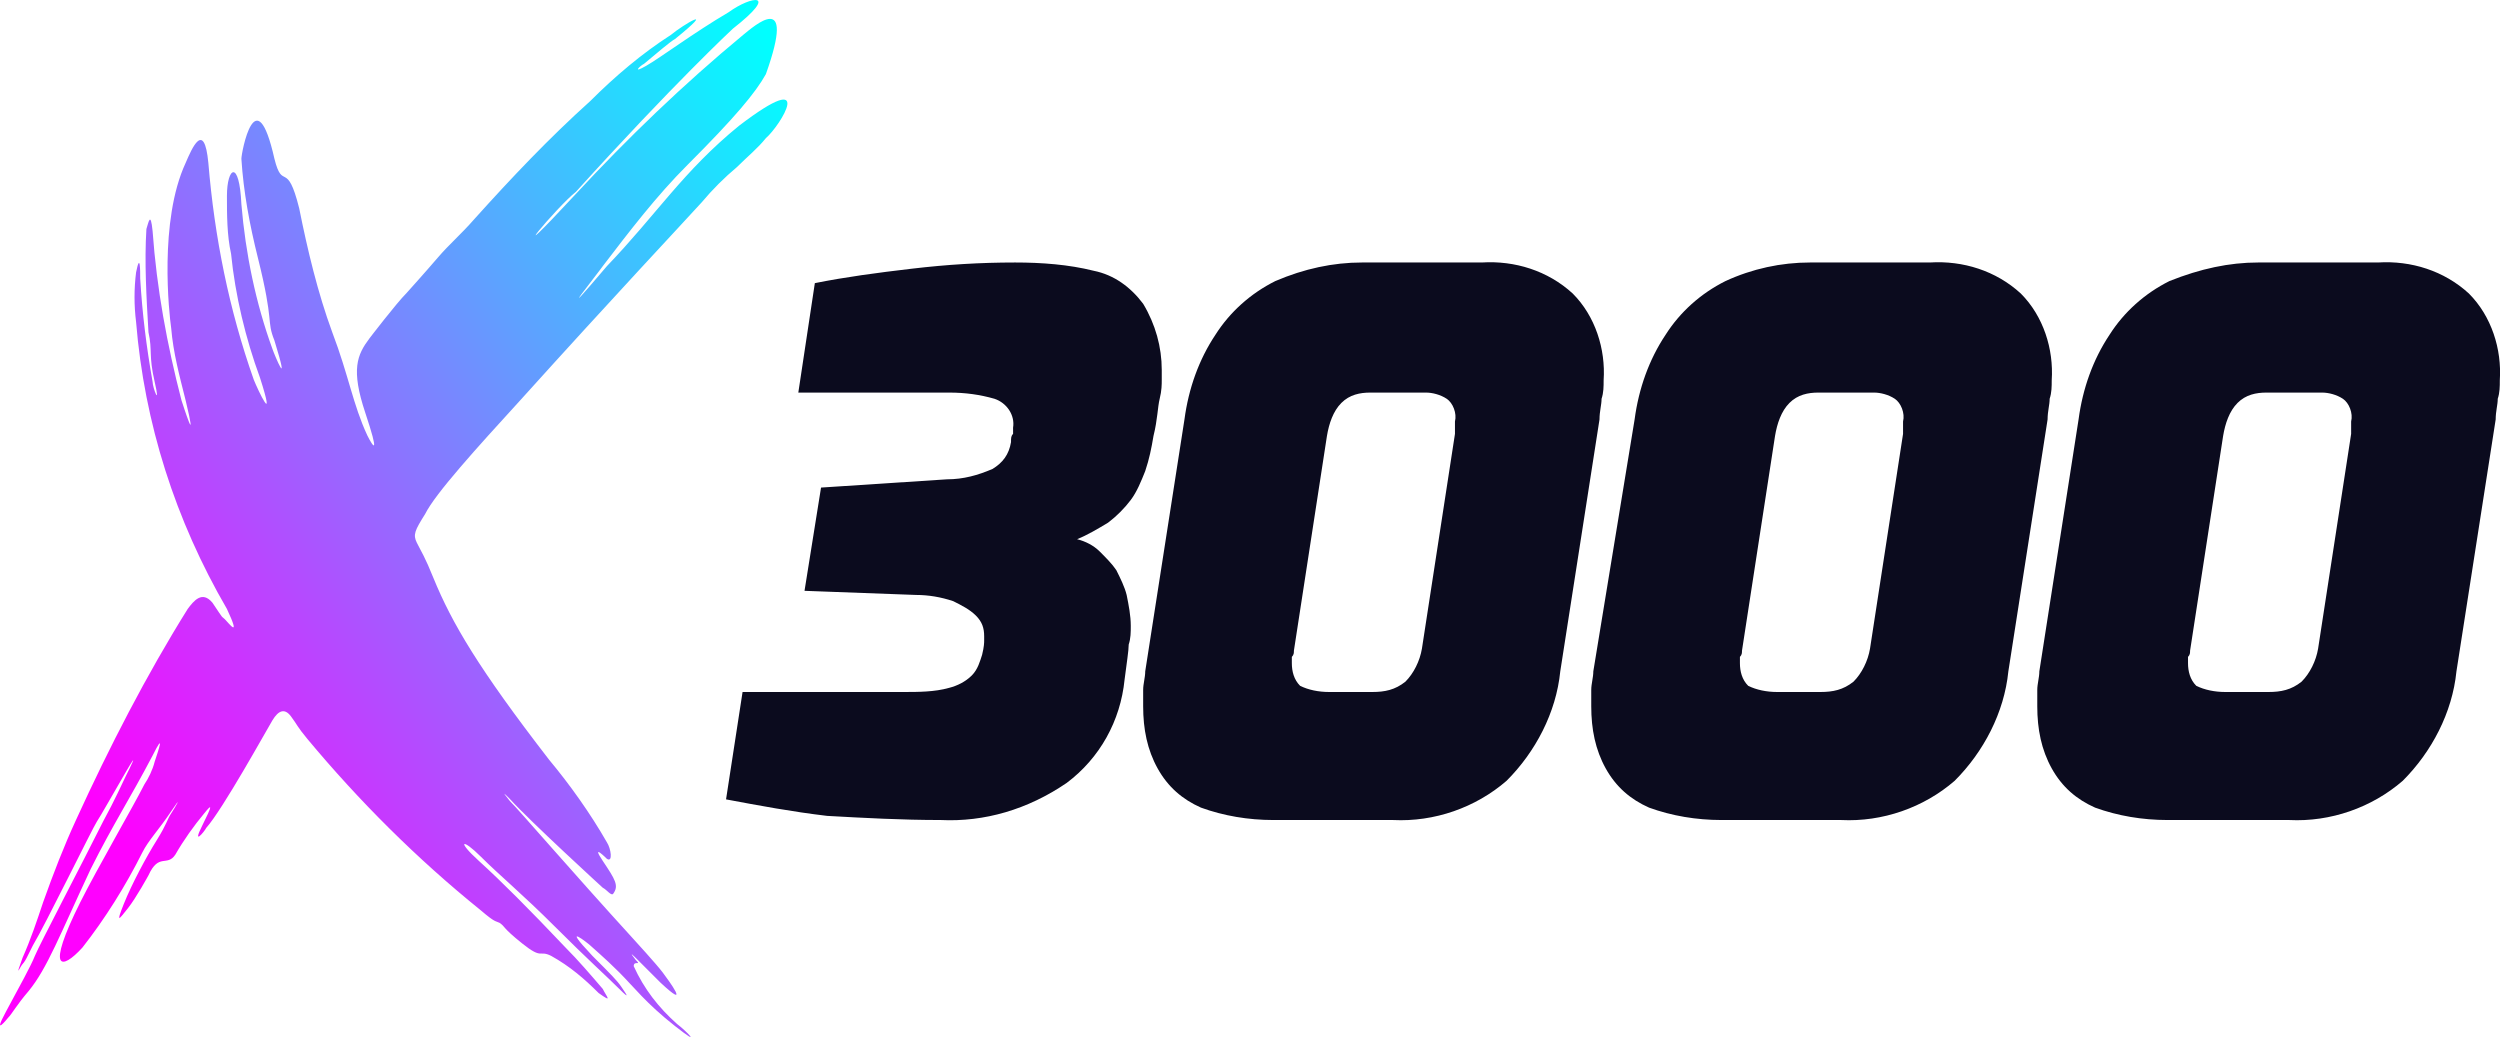
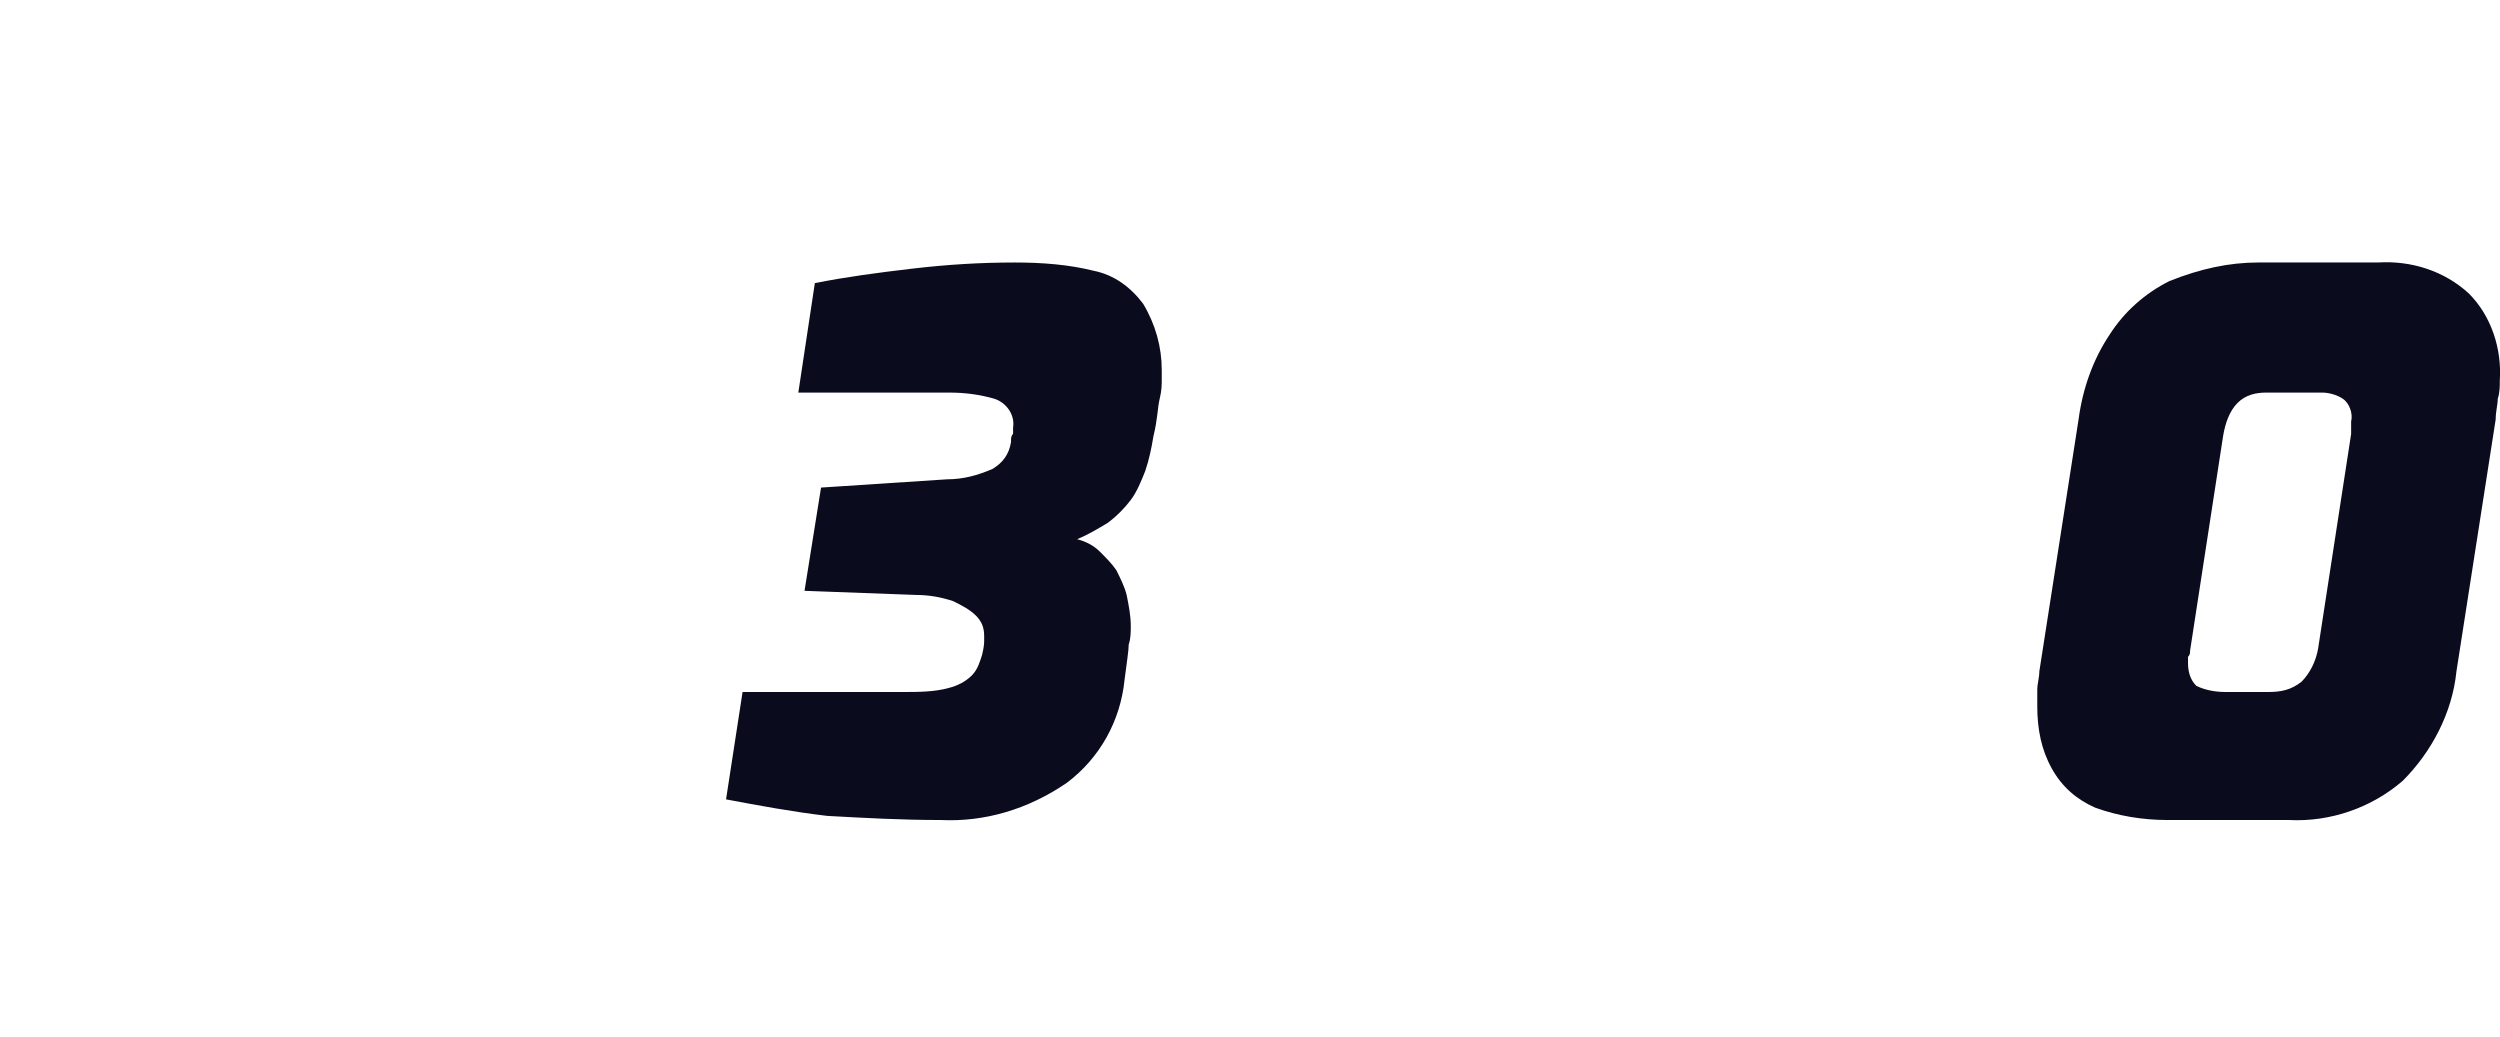
<svg xmlns="http://www.w3.org/2000/svg" viewBox="0.01 -0.09 121.07 50.22">
  <g id="Group_1">
    <linearGradient id="gradient" gradientUnits="userSpaceOnUse" x1="56.803" y1="30.534" x2="56.002" y2="29.742" gradientTransform="matrix(38.258 0 0 -50.145 -2133.467 1536.171)">
      <stop offset="0" style="stop-color:#00FFFF" />
      <stop offset="1" style="stop-color:#FF00FF" />
    </linearGradient>
-     <path style="fill:url(#gradient);" d="M21,27.9 c0.9,2.2,2.2,4.4,5.6,8.8c1,1.2,2,2.6,2.8,4c0.2,0.3,0.3,1,0,0.8c0,0-0.8-0.8-0.2,0.1s0.8,1.2,0.5,1.6c-0.1,0.1-0.3-0.2-0.5-0.3 c0,0-3.5-3.2-4.5-4.3c-0.3-0.3-0.4-0.4,0,0.1c0.5,0.5,2.9,3.3,6,6.7c0,0,1.1,1.2,1.4,1.6c0.3,0.4,1.4,1.9-0.1,0.5 c-0.7-0.7-0.9-0.9-1.1-1.1s-0.5-0.5-0.1,0c0.3,0.3-0.1,0-0.1,0.3c0.5,1.1,1.2,2,2.1,2.8c0.4,0.3,1.3,1.2-0.1,0.1 c-1.4-1.1-2-1.9-2.7-2.6s-1.3-1.2-1.4-1.3s-1.5-1.2,0.1,0.5c0.9,0.9,1.2,1.2,1.4,1.5s0.5,0.7-0.1,0.1s-1.5-1.4-3.1-3 s-2.7-2.5-3.6-3.4s-1.2-0.8-0.1,0.2s2.4,2.3,4.2,4.2c0.6,0.6,1.2,1.3,1.8,2c0.2,0.4,0.5,0.7-0.2,0.2c-0.7-0.7-1.4-1.3-2.3-1.8 c-0.6-0.3-0.4,0.2-1.4-0.6s-0.8-0.8-1.1-1c-0.2-0.1-0.2,0-0.9-0.6c-3.1-2.5-5.9-5.3-8.4-8.3c-0.5-0.6-0.5-0.7-0.8-1.1 s-0.6-0.3-0.9,0.2S10.8,39.1,10,40c-0.1,0.2-0.7,0.9-0.2-0.1s0.5-1.1,0.1-0.6c-0.5,0.6-1,1.3-1.4,2c-0.4,0.6-0.8-0.1-1.3,1 c0,0-0.6,1.1-1,1.6s-0.6,0.8-0.2-0.2s1.1-2.3,1.6-3.1s0.5-1,0.7-1.3s0.6-1,0-0.1s-1.1,1.4-1.4,2c-0.8,1.6-1.8,3.2-2.9,4.6 c-1,1.1-1.8,1.2-0.1-2.2C4.7,42,6.5,38.9,7,37.9c0.2-0.3,0.4-0.7,0.5-1.1c0.2-0.6,0.5-1.5-0.1-0.3c-1.1,2.1-1.9,3.3-3,5.5 c-1.5,3.2-2.1,4.8-3,5.9c-0.6,0.7-0.8,1.1-1,1.3c0,0-0.8,1-0.1-0.3s1.2-2.2,1.4-2.7S4,41.7,5,39.7c0.6-1.1,0.9-1.8,1.1-2.2 s0.7-1.4,0-0.2s-1.2,2.1-1.4,2.4s-2.5,5-3.1,6l-0.3,0.6c0,0-0.1,0.2-0.2,0.3s-0.4,0.8,0-0.3c0.4-0.9,0.7-1.8,1-2.7 c0.5-1.4,1-2.7,1.6-4c1.6-3.5,3.4-7,5.4-10.2c0.3-0.4,0.7-0.9,1.2-0.3c0.6,0.9,0.4,0.6,0.6,0.8s0.8,1,0.1-0.5 c-2.5-4.3-4-9-4.4-13.9c-0.1-0.8-0.1-1.6,0-2.4c0.2-1,0.2-0.1,0.2,0.3c0.1,1.7,0.3,3.3,0.6,5c0,0.3,0.4,1.3,0.1,0s-0.1-1.5-0.3-2.4 C7.1,14.3,7,12.6,7.1,11c0.1-0.3,0.2-0.9,0.3,0.1c0.2,2.8,0.7,5.5,1.4,8.2c0.1,0.3,0.8,2.5,0.2,0c-0.3-1.2-0.6-2.3-0.7-3.5 c-0.1-0.7-0.6-5.2,0.7-8c0.3-0.7,0.9-2.1,1.1,0c0.3,3.6,1,7.1,2.2,10.5c0.2,0.5,1.1,2.4,0.3-0.1c-0.7-1.9-1.2-4-1.4-6 c-0.2-0.9-0.2-1.9-0.2-2.8c0-1.4,0.6-1.8,0.7,0.4c0.2,2.4,0.7,4.8,1.5,7c0.1,0.3,0.9,2.2,0.1-0.4c-0.4-1,0-0.8-0.8-4 c-0.4-1.6-0.7-3.2-0.8-4.8c0-0.3,0.7-4,1.6,0c0.4,1.6,0.6,0,1.2,2.4c0.4,2,0.9,4.1,1.6,6c0.8,2.1,1,3.5,1.7,5 c0.3,0.6,0.6,1-0.1-1.1s-0.4-2.8,0.2-3.6c0,0,1.3-1.7,1.8-2.2c0,0,0.9-1,1.5-1.7s1.1-1.1,1.8-1.9c1.8-2,3.6-3.9,5.6-5.7 c1.2-1.2,2.5-2.3,3.9-3.2c0.6-0.5,2.3-1.5,0.2,0.2c-0.2,0.1-0.9,0.7-1.5,1.2c-0.2,0.1-0.6,0.5,0.1,0.1s2.3-1.6,4-2.6 c1.1-0.8,2.5-1,0.2,0.8c0,0-2.9,2.7-7.6,7.9C27,9.9,24,13.5,27.9,9.3C30.4,6.6,33.1,4,36,1.6c0.5-0.4,2.6-2.3,1.1,1.9 c-0.5,0.9-1.5,2.1-3.8,4.4c-1.5,1.5-2.8,3.2-4.1,4.9c-0.2,0.3-2.6,3.3,0.2,0c2.4-2.5,3.7-4.6,6.4-6.8c3.8-2.9,2,0,1.3,0.6 c-0.4,0.5-0.9,0.9-1.4,1.4c-0.6,0.5-1.2,1.1-1.7,1.7c-1,1.1-4.2,4.5-8.8,9.6c-2.1,2.3-4.1,4.5-4.6,5.5c-0.5,0.8-0.6,1-0.4,1.4 S20.6,26.9,21,27.9z" />
  </g>
  <g transform="translate(35.171 12.622)" fill="#0b0b1e">
    <path d="M10.4,27c-1.9,0-3.7-0.1-5.5-0.2C3.2,26.6,1.6,26.3,0,26l0.8-5.2h7.8c0.7,0,1.5,0,2.2-0.2 c0.4-0.1,0.8-0.3,1.1-0.6c0.3-0.3,0.4-0.7,0.5-1c0.1-0.4,0.1-0.6,0.1-0.7c0-0.1,0-0.2,0-0.2c0-0.4-0.1-0.7-0.4-1 c-0.3-0.3-0.7-0.5-1.1-0.7c-0.6-0.2-1.2-0.3-1.8-0.3l-5.4-0.2l0.8-5l6.1-0.4c0.8,0,1.5-0.2,2.2-0.5c0.5-0.3,0.8-0.7,0.9-1.3 c0-0.2,0-0.3,0.1-0.4c0-0.1,0-0.1,0-0.2V8c0.1-0.6-0.3-1.2-0.9-1.4c-0.7-0.2-1.4-0.3-2.2-0.3H3.5L4.3,1c1.5-0.3,3-0.5,4.7-0.7 C10.7,0.1,12.3,0,14,0c1.3,0,2.6,0.1,3.8,0.4c1,0.2,1.8,0.8,2.4,1.6c0.6,1,0.9,2.1,0.9,3.2c0,0.1,0,0.3,0,0.5s0,0.5-0.1,0.9 s-0.1,1-0.3,1.8c-0.1,0.6-0.2,1.1-0.4,1.7c-0.2,0.5-0.4,1-0.7,1.4c-0.3,0.4-0.7,0.8-1.1,1.1c-0.5,0.3-1,0.6-1.5,0.8 c0.4,0.1,0.8,0.3,1.1,0.6c0.3,0.3,0.6,0.6,0.8,0.9c0.2,0.4,0.4,0.8,0.5,1.2c0.1,0.5,0.2,1,0.2,1.5c0,0.3,0,0.6-0.1,0.9 c0,0.3-0.1,0.9-0.2,1.7c-0.2,2-1.2,3.8-2.8,5C14.6,26.5,12.5,27.1,10.4,27z" />
-     <path d="M26.5,27c-1.2,0-2.4-0.2-3.5-0.6c-0.9-0.4-1.6-1-2.1-1.9c-0.5-0.9-0.7-1.9-0.7-3 c0-0.3,0-0.5,0-0.8c0-0.3,0.1-0.6,0.1-0.9l1.9-12.2c0.2-1.5,0.7-2.9,1.5-4.1c0.7-1.1,1.7-2,2.9-2.6C28,0.3,29.4,0,30.8,0h5.8 c1.6-0.1,3.2,0.4,4.4,1.5c1.1,1.1,1.6,2.7,1.5,4.2c0,0.3,0,0.6-0.1,0.9c0,0.3-0.1,0.6-0.1,1l-1.9,12.2c-0.2,2-1.2,3.9-2.6,5.3 c-1.5,1.3-3.5,2-5.5,1.9L26.5,27z M29.2,20.8h2.1c0.6,0,1.1-0.1,1.6-0.5c0.4-0.4,0.7-1,0.8-1.6l1.6-10.4c0-0.1,0-0.2,0-0.3V7.7 c0.1-0.4-0.1-0.9-0.4-1.1c-0.3-0.2-0.7-0.3-1-0.3h-2.7c-0.5,0-1,0.1-1.4,0.5c-0.4,0.4-0.6,1-0.7,1.6l-1.6,10.4 c0,0.1,0,0.2-0.1,0.3c0,0.1,0,0.2,0,0.3c0,0.4,0.1,0.8,0.4,1.1C28.2,20.7,28.7,20.8,29.2,20.8z" />
-     <path d="M48.2,27c-1.2,0-2.4-0.2-3.5-0.6c-0.9-0.4-1.6-1-2.1-1.9c-0.5-0.9-0.7-1.9-0.7-3 c0-0.3,0-0.5,0-0.8c0-0.3,0.1-0.6,0.1-0.9L44,7.6c0.2-1.5,0.7-2.9,1.5-4.1c0.7-1.1,1.7-2,2.9-2.6C49.7,0.3,51.1,0,52.5,0h5.8 c1.6-0.1,3.2,0.4,4.4,1.5c1.1,1.1,1.6,2.7,1.5,4.2c0,0.3,0,0.6-0.1,0.9c0,0.3-0.1,0.6-0.1,1l-1.9,12.2c-0.2,2-1.2,3.9-2.6,5.3 c-1.5,1.3-3.5,2-5.5,1.9L48.2,27z M50.9,20.8H53c0.6,0,1.1-0.1,1.6-0.5c0.4-0.4,0.7-1,0.8-1.6L57,8.3c0-0.1,0-0.2,0-0.3V7.7 c0.1-0.4-0.1-0.9-0.4-1.1c-0.3-0.2-0.7-0.3-1-0.3h-2.7c-0.5,0-1,0.1-1.4,0.5c-0.4,0.4-0.6,1-0.7,1.6l-1.6,10.4 c0,0.1,0,0.2-0.1,0.3c0,0.1,0,0.2,0,0.3c0,0.4,0.1,0.8,0.4,1.1C49.9,20.7,50.4,20.8,50.9,20.8L50.9,20.8z" />
    <path d="M69.8,27c-1.2,0-2.4-0.2-3.5-0.6c-0.9-0.4-1.6-1-2.1-1.9c-0.5-0.9-0.7-1.9-0.7-3 c0-0.3,0-0.5,0-0.8c0-0.3,0.1-0.6,0.1-0.9l1.9-12.2c0.2-1.5,0.7-2.9,1.5-4.1c0.7-1.1,1.7-2,2.9-2.6C71.4,0.3,72.8,0,74.2,0H80 c1.6-0.1,3.2,0.4,4.4,1.5c1.1,1.1,1.6,2.7,1.5,4.2c0,0.3,0,0.6-0.1,0.9c0,0.3-0.1,0.6-0.1,1l-1.9,12.2c-0.2,2-1.2,3.9-2.6,5.3 c-1.5,1.3-3.5,2-5.5,1.9L69.8,27z M72.6,20.8h2.1c0.6,0,1.1-0.1,1.6-0.5c0.4-0.4,0.7-1,0.8-1.6l1.6-10.4c0-0.1,0-0.2,0-0.3V7.7 c0.1-0.4-0.1-0.9-0.4-1.1c-0.3-0.2-0.7-0.3-1-0.3h-2.7c-0.5,0-1,0.1-1.4,0.5c-0.4,0.4-0.6,1-0.7,1.6l-1.6,10.4 c0,0.1,0,0.2-0.1,0.3c0,0.1,0,0.2,0,0.3c0,0.4,0.1,0.8,0.4,1.1C71.6,20.7,72.1,20.8,72.6,20.8L72.6,20.8z" />
  </g>
</svg>